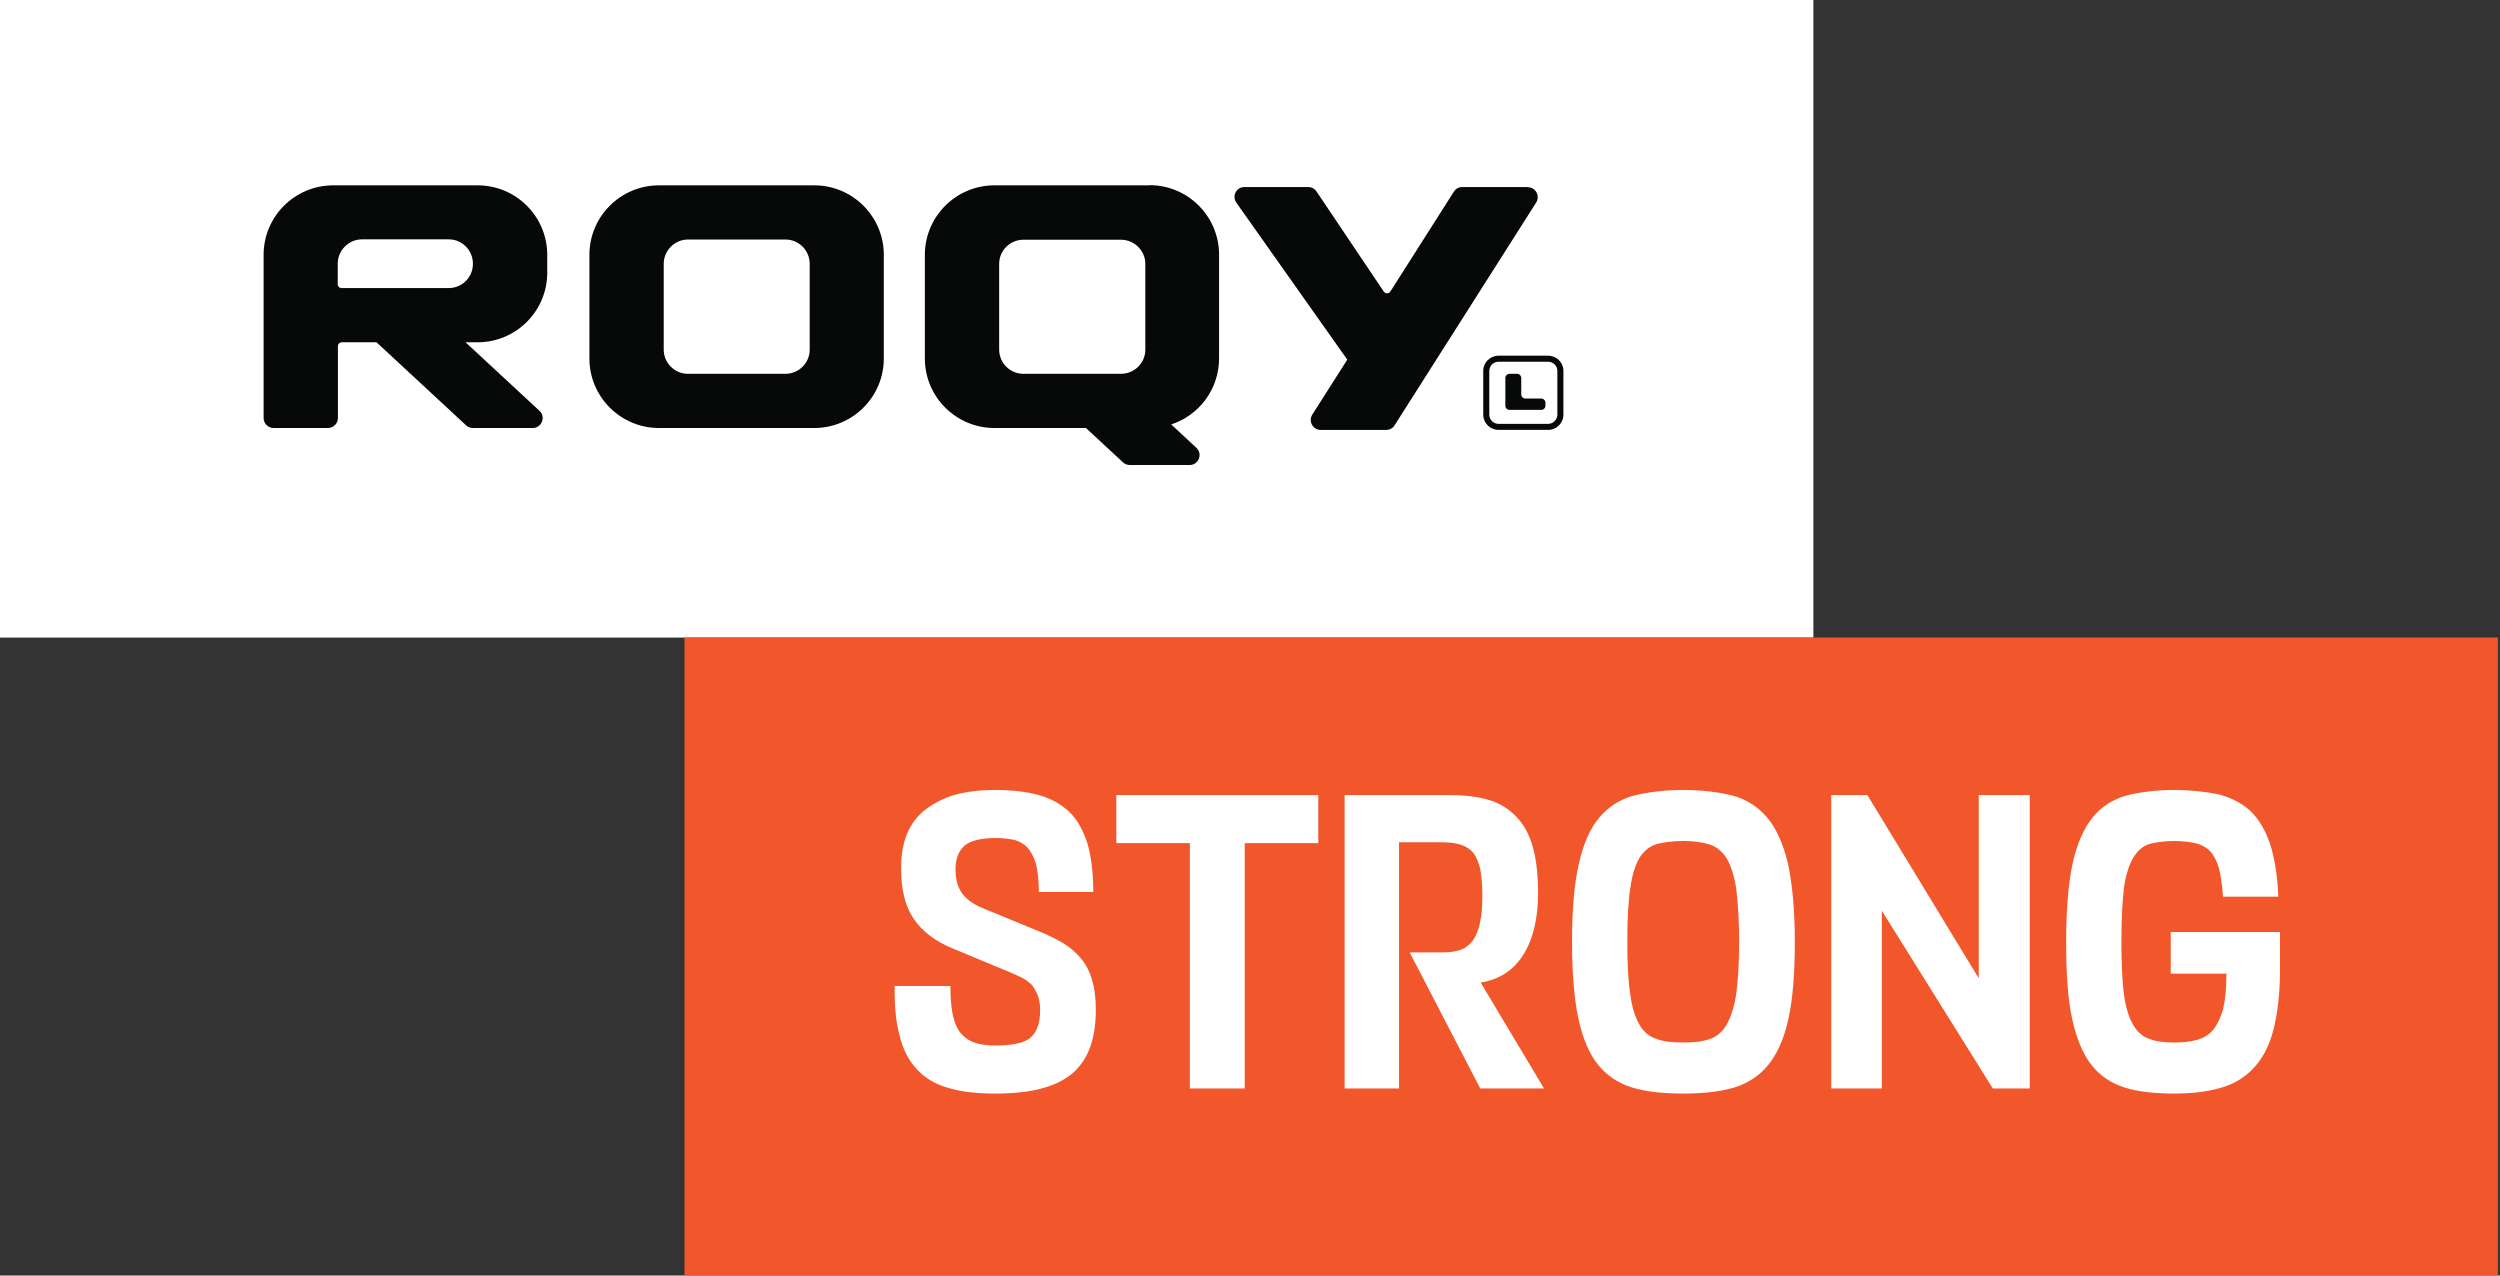
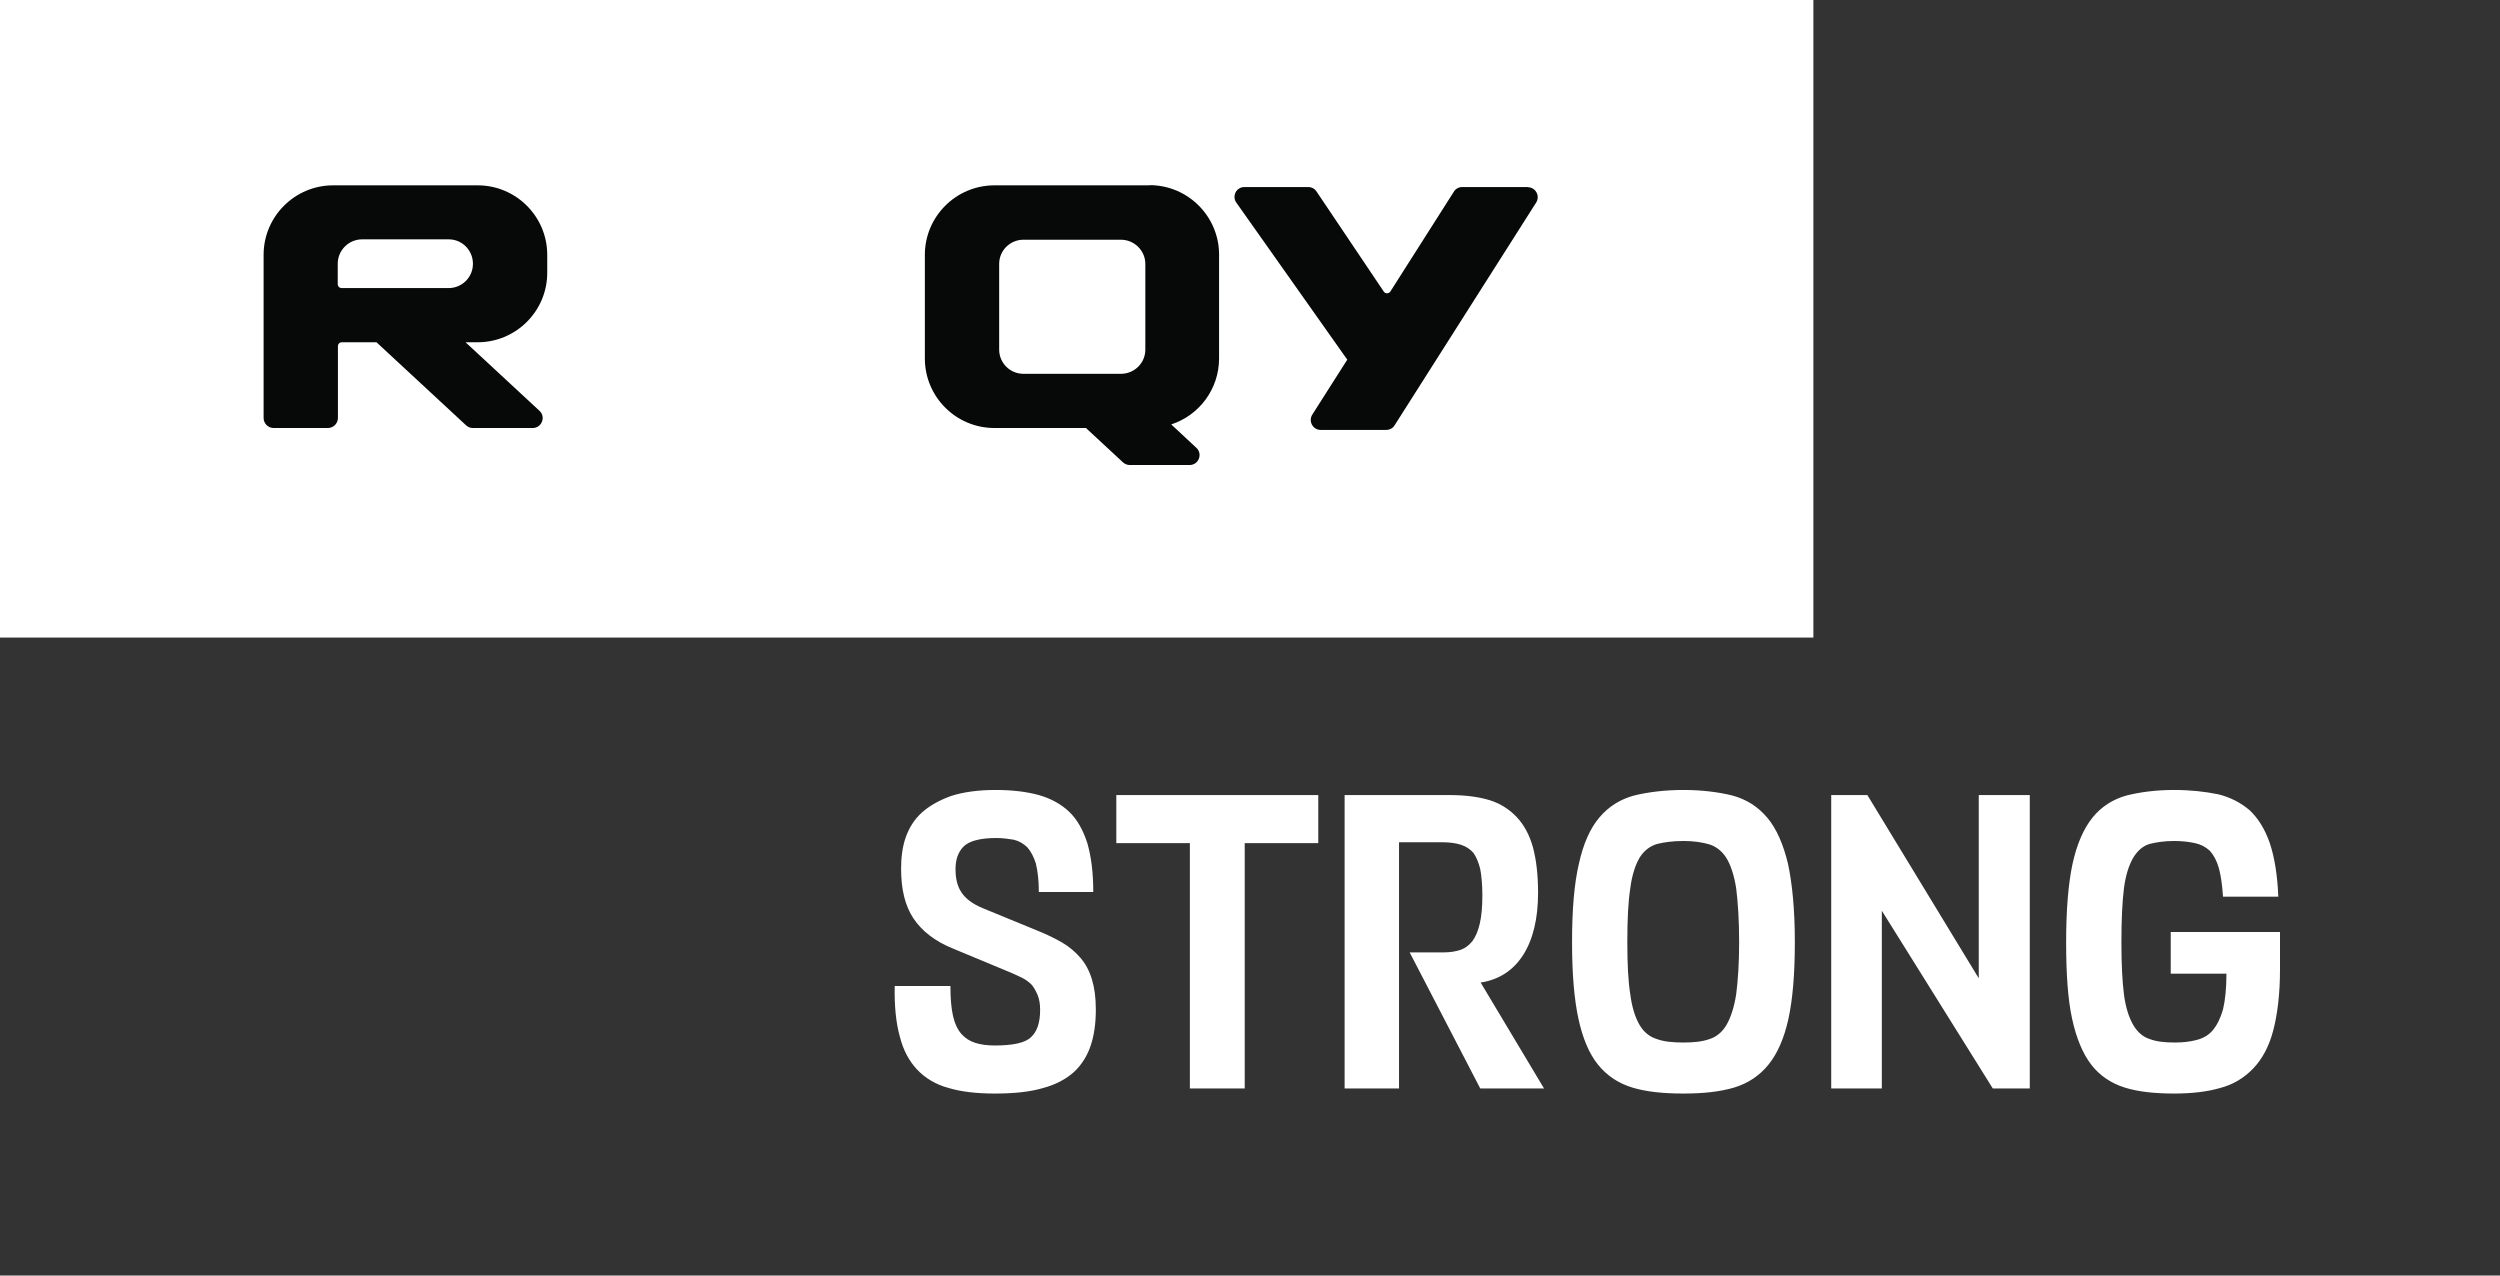
<svg xmlns="http://www.w3.org/2000/svg" width="294" height="150" viewBox="0 0 294 150" fill="none">
  <rect x="0" y="0" width="294" height="150" fill="#333333" stroke="none" />
  <rect width="213.254" height="74.978" fill="white" />
-   <rect x="80.5" y="74.977" width="213.254" height="74.978" fill="#F2572B" />
  <path d="M117.019 128.6C114.869 128.6 113.069 128.4 111.569 127.95C110.069 127.55 108.819 126.8 107.869 125.8C106.919 124.8 106.219 123.5 105.819 121.9C105.369 120.3 105.169 118.3 105.219 115.95H111.769C111.769 117.4 111.869 118.55 112.069 119.45C112.269 120.35 112.619 121.1 113.069 121.6C113.519 122.1 114.069 122.45 114.719 122.65C115.369 122.85 116.119 122.95 116.969 122.95C119.119 122.95 120.569 122.65 121.269 121.95C121.969 121.3 122.319 120.25 122.319 118.75C122.319 118.05 122.219 117.5 122.019 117C121.819 116.55 121.619 116.15 121.319 115.8C121.019 115.5 120.619 115.2 120.219 115C119.819 114.8 119.369 114.6 118.919 114.4L112.069 111.55C109.969 110.7 108.419 109.5 107.419 108C106.419 106.5 105.969 104.55 105.969 102.15C105.969 100.85 106.119 99.6 106.519 98.45C106.919 97.35 107.519 96.35 108.419 95.55C109.319 94.75 110.469 94.1 111.869 93.6C113.269 93.15 115.019 92.9 117.069 92.9C119.019 92.9 120.719 93.1 122.169 93.5C123.569 93.9 124.769 94.55 125.719 95.45C126.669 96.35 127.369 97.6 127.869 99.15C128.319 100.7 128.569 102.6 128.569 104.9H122.169C122.169 103.5 122.019 102.4 121.819 101.55C121.569 100.75 121.219 100.1 120.819 99.65C120.369 99.2 119.819 98.9 119.219 98.75C118.619 98.65 117.919 98.55 117.169 98.55C115.269 98.55 113.969 98.9 113.319 99.55C112.669 100.2 112.369 101.1 112.369 102.2C112.369 103.3 112.569 104.2 113.069 104.95C113.569 105.7 114.369 106.3 115.569 106.8L122.019 109.45C123.119 109.9 124.069 110.35 124.919 110.85C125.769 111.35 126.469 111.95 127.069 112.65C127.669 113.35 128.119 114.2 128.419 115.2C128.719 116.2 128.869 117.35 128.869 118.75C128.869 120.35 128.669 121.75 128.269 122.95C127.869 124.15 127.219 125.2 126.319 126.05C125.369 126.9 124.169 127.55 122.669 127.95C121.169 128.4 119.269 128.6 117.019 128.6ZM155.029 99.15H146.379V128H139.929V99.15H131.279V93.5H155.029V99.15ZM174.076 128L165.776 112H169.776C170.526 112 171.176 111.9 171.776 111.7C172.326 111.5 172.776 111.15 173.176 110.65C173.526 110.15 173.826 109.5 174.026 108.6C174.226 107.75 174.326 106.65 174.326 105.3C174.326 104.05 174.226 103 174.076 102.2C173.876 101.4 173.626 100.8 173.276 100.3C172.876 99.85 172.426 99.55 171.826 99.35C171.226 99.15 170.476 99.05 169.626 99.05H164.526V128H158.126V93.5H170.476C172.276 93.5 173.876 93.7 175.176 94.1C176.476 94.5 177.526 95.2 178.376 96.1C179.226 97 179.876 98.2 180.276 99.65C180.676 101.15 180.876 102.9 180.876 105C180.876 108.05 180.276 110.5 179.126 112.3C177.976 114.1 176.326 115.2 174.126 115.55L181.576 128H174.076ZM197.973 128.6C195.623 128.6 193.623 128.4 191.973 127.9C190.323 127.4 188.973 126.5 187.923 125.2C186.873 123.9 186.123 122.1 185.623 119.8C185.123 117.5 184.873 114.5 184.873 110.8C184.873 107 185.123 103.95 185.673 101.6C186.173 99.3 186.973 97.45 188.073 96.15C189.173 94.85 190.523 94 192.173 93.55C193.823 93.15 195.773 92.9 197.973 92.9C200.173 92.9 202.073 93.15 203.723 93.55C205.373 94 206.723 94.85 207.823 96.15C208.923 97.45 209.723 99.3 210.273 101.6C210.773 103.95 211.073 107 211.073 110.8C211.073 114.5 210.823 117.5 210.323 119.8C209.823 122.1 209.023 123.9 207.973 125.2C206.923 126.5 205.573 127.4 203.923 127.9C202.223 128.4 200.273 128.6 197.973 128.6ZM197.973 122.6C199.173 122.6 200.173 122.5 201.023 122.2C201.823 121.95 202.523 121.4 203.023 120.55C203.523 119.7 203.923 118.5 204.173 116.95C204.373 115.4 204.523 113.35 204.523 110.8C204.523 108.15 204.373 106.05 204.173 104.45C203.923 102.9 203.523 101.7 203.023 100.9C202.523 100.1 201.823 99.55 201.023 99.3C200.173 99.05 199.173 98.9 197.973 98.9C196.723 98.9 195.673 99.05 194.873 99.25C194.023 99.5 193.323 100.05 192.823 100.85C192.323 101.7 191.923 102.9 191.723 104.45C191.473 106.05 191.373 108.15 191.373 110.8C191.373 113.35 191.473 115.4 191.723 116.95C191.923 118.5 192.323 119.7 192.823 120.55C193.323 121.4 194.023 121.95 194.873 122.2C195.673 122.5 196.723 122.6 197.973 122.6ZM219.602 93.5L232.702 115.05V93.5H238.702V128H234.352L221.302 107.1V128H215.352V93.5H219.602ZM255.278 109.6H268.128V114C268.128 116.9 267.828 119.3 267.328 121.2C266.828 123.1 266.028 124.55 264.978 125.65C263.928 126.75 262.628 127.55 261.078 127.95C259.528 128.4 257.728 128.6 255.678 128.6C253.428 128.6 251.478 128.4 249.878 127.9C248.278 127.4 246.928 126.5 245.928 125.2C244.928 123.9 244.178 122.1 243.678 119.8C243.178 117.5 242.978 114.5 242.978 110.8C242.978 107 243.228 103.95 243.728 101.6C244.228 99.3 245.028 97.45 246.078 96.15C247.128 94.85 248.478 94 250.078 93.55C251.678 93.15 253.528 92.9 255.678 92.9C257.628 92.9 259.328 93.1 260.828 93.4C262.278 93.75 263.528 94.4 264.578 95.3C265.578 96.25 266.378 97.55 266.928 99.15C267.478 100.8 267.828 102.9 267.928 105.45H261.428C261.328 104.05 261.178 102.95 260.928 102.05C260.678 101.2 260.328 100.55 259.878 100.05C259.378 99.6 258.828 99.3 258.128 99.15C257.428 99 256.628 98.9 255.678 98.9C254.528 98.9 253.578 99.05 252.778 99.25C251.978 99.5 251.378 100.05 250.878 100.85C250.378 101.7 249.978 102.9 249.778 104.45C249.578 106.05 249.478 108.15 249.478 110.8C249.478 113.35 249.578 115.4 249.778 116.95C249.978 118.5 250.378 119.7 250.878 120.55C251.378 121.4 252.028 121.95 252.828 122.2C253.628 122.5 254.578 122.6 255.778 122.6C256.728 122.6 257.578 122.5 258.328 122.3C259.078 122.1 259.728 121.75 260.228 121.15C260.728 120.55 261.128 119.75 261.428 118.7C261.678 117.65 261.828 116.25 261.828 114.55V114.5H255.278V109.6Z" fill="white" />
  <path d="M179.653 21.996H171.959C171.559 21.996 171.181 22.196 170.981 22.529L163.509 34.278C163.331 34.544 162.953 34.566 162.753 34.322L154.77 22.44C154.548 22.152 154.214 21.996 153.859 21.996H146.342C145.364 21.996 144.83 23.107 145.431 23.884L158.439 42.295L154.326 48.758C153.836 49.535 154.392 50.557 155.304 50.557H163.02C163.42 50.557 163.798 50.357 163.999 50.024L180.654 23.817C181.143 23.04 180.587 22.018 179.676 22.018" fill="#070808" />
-   <path d="M95.754 21.795H77.498C72.984 21.795 69.314 25.459 69.314 29.968V42.161C69.314 46.669 72.984 50.334 77.498 50.334H95.754C100.268 50.334 103.937 46.669 103.937 42.161V29.968C103.937 25.459 100.268 21.795 95.754 21.795ZM95.221 41.117C95.221 42.694 93.931 43.96 92.374 43.96H80.9C79.321 43.96 78.054 42.672 78.054 41.117V31.034C78.054 29.457 79.343 28.169 80.9 28.169H92.374C93.953 28.169 95.221 29.457 95.221 31.034V41.117Z" fill="#070808" />
  <path d="M56.15 21.795H39.183C34.669 21.795 31 25.459 31 29.968V49.157C31 49.801 31.534 50.334 32.179 50.334H38.561C39.205 50.334 39.739 49.801 39.739 49.157V40.717C39.739 40.451 39.939 40.251 40.206 40.251H44.275L54.816 50.023C55.038 50.223 55.305 50.334 55.616 50.334H62.643C63.711 50.334 64.222 49.023 63.444 48.313L54.749 40.251H56.172C60.686 40.251 64.355 36.586 64.355 32.078V29.968C64.355 25.459 60.686 21.795 56.172 21.795M55.616 31.034C55.616 32.611 54.327 33.877 52.77 33.877H40.184C39.917 33.877 39.717 33.677 39.717 33.41V31.012C39.717 29.435 41.007 28.147 42.585 28.147H52.77C54.349 28.147 55.616 29.435 55.616 31.012V31.034Z" fill="#070808" />
  <path d="M135.202 21.796H116.946C112.432 21.796 108.763 25.46 108.763 29.969V42.161C108.763 46.67 112.432 50.334 116.946 50.334H127.709L132.067 54.377C132.289 54.576 132.578 54.687 132.868 54.687H139.894C140.962 54.687 141.473 53.377 140.695 52.666L137.737 49.912C141.006 48.846 143.363 45.782 143.363 42.139V29.946C143.363 25.438 139.694 21.773 135.18 21.773M120.348 43.96C118.769 43.96 117.502 42.672 117.502 41.118V31.035C117.502 29.458 118.792 28.192 120.348 28.192H131.822C133.401 28.192 134.691 29.48 134.691 31.035V41.118C134.691 42.694 133.401 43.96 131.822 43.96H120.348Z" fill="#070808" />
-   <path d="M177.519 48.203C177.253 48.203 177.03 47.981 177.03 47.714V44.45C177.03 44.183 177.253 43.961 177.519 43.961H178.409C178.676 43.961 178.898 44.183 178.898 44.45V46.382C178.898 46.648 179.121 46.87 179.387 46.87H181.255C181.522 46.87 181.744 47.092 181.744 47.359V47.714C181.744 47.981 181.522 48.203 181.255 48.203H177.542H177.519Z" fill="#070808" />
-   <path d="M182.056 50.556H176.23C175.229 50.556 174.429 49.757 174.429 48.757V43.627C174.429 42.628 175.229 41.828 176.23 41.828H182.056C183.057 41.828 183.857 42.628 183.857 43.627V48.757C183.857 49.757 183.057 50.556 182.056 50.556ZM176.23 42.539C175.63 42.539 175.14 43.027 175.14 43.627V48.757C175.14 49.357 175.63 49.846 176.23 49.846H182.056C182.656 49.846 183.146 49.357 183.146 48.757V43.627C183.146 43.027 182.656 42.539 182.056 42.539H176.23Z" fill="#070808" />
</svg>